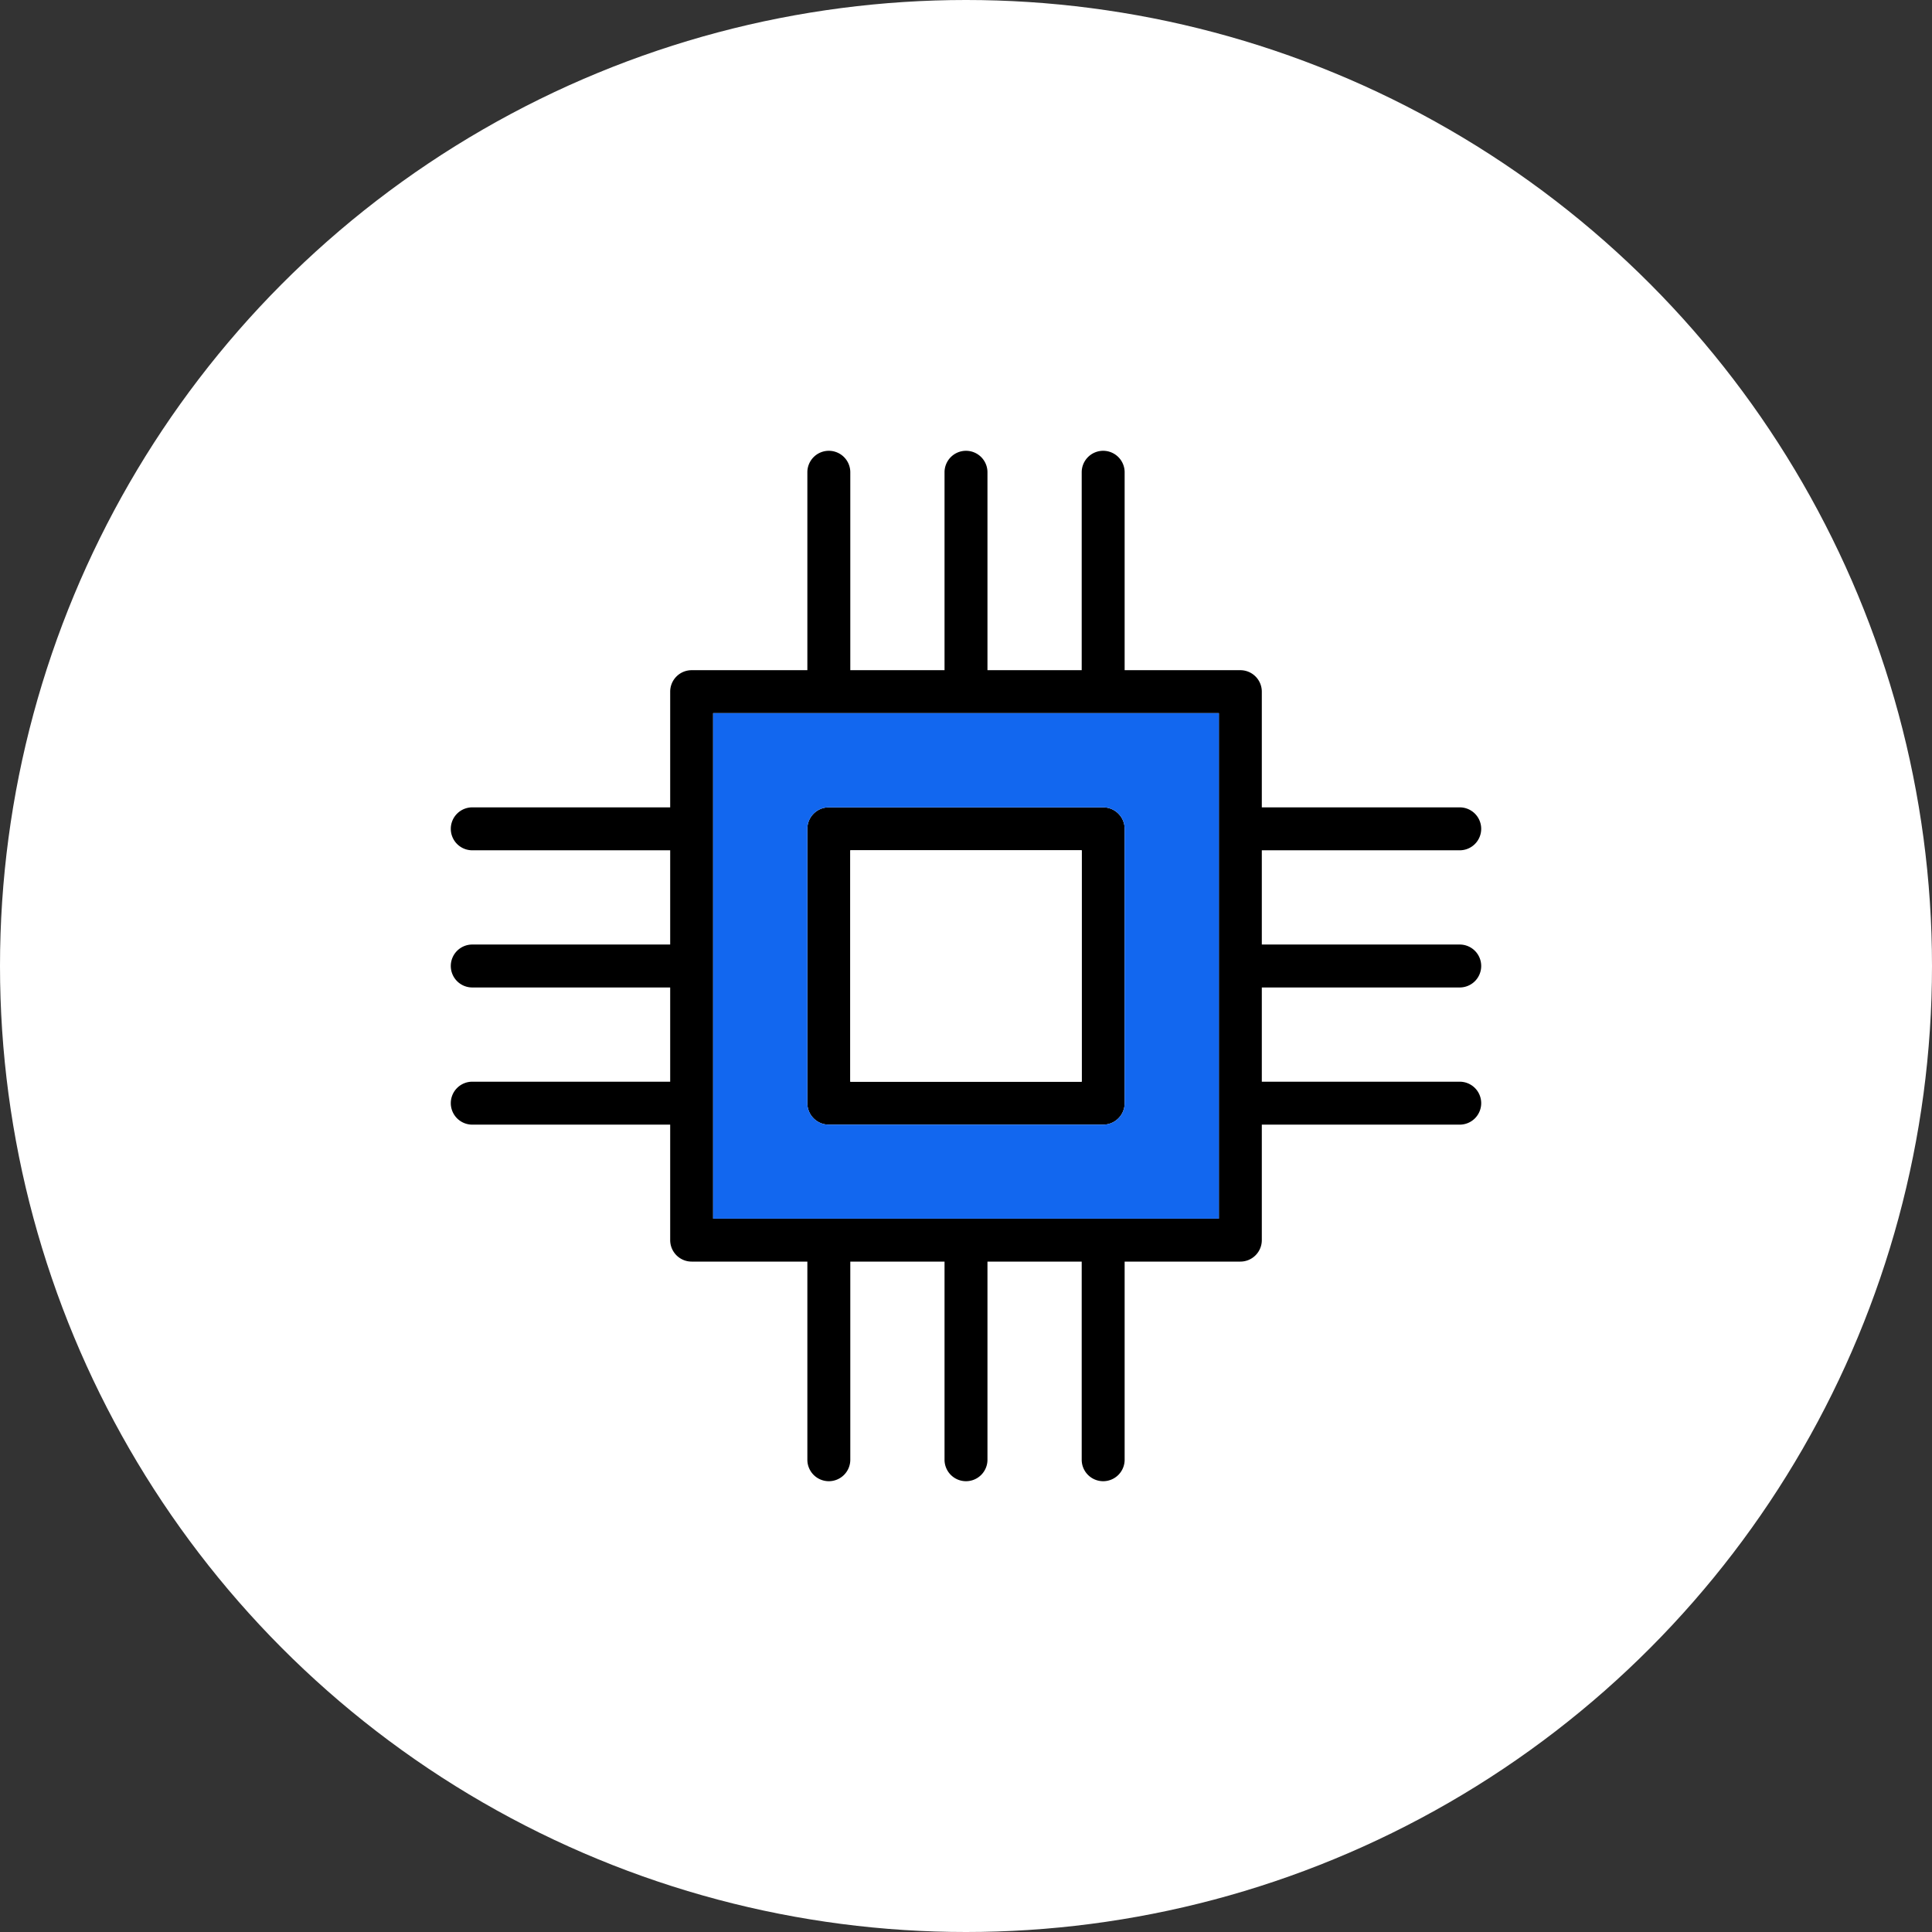
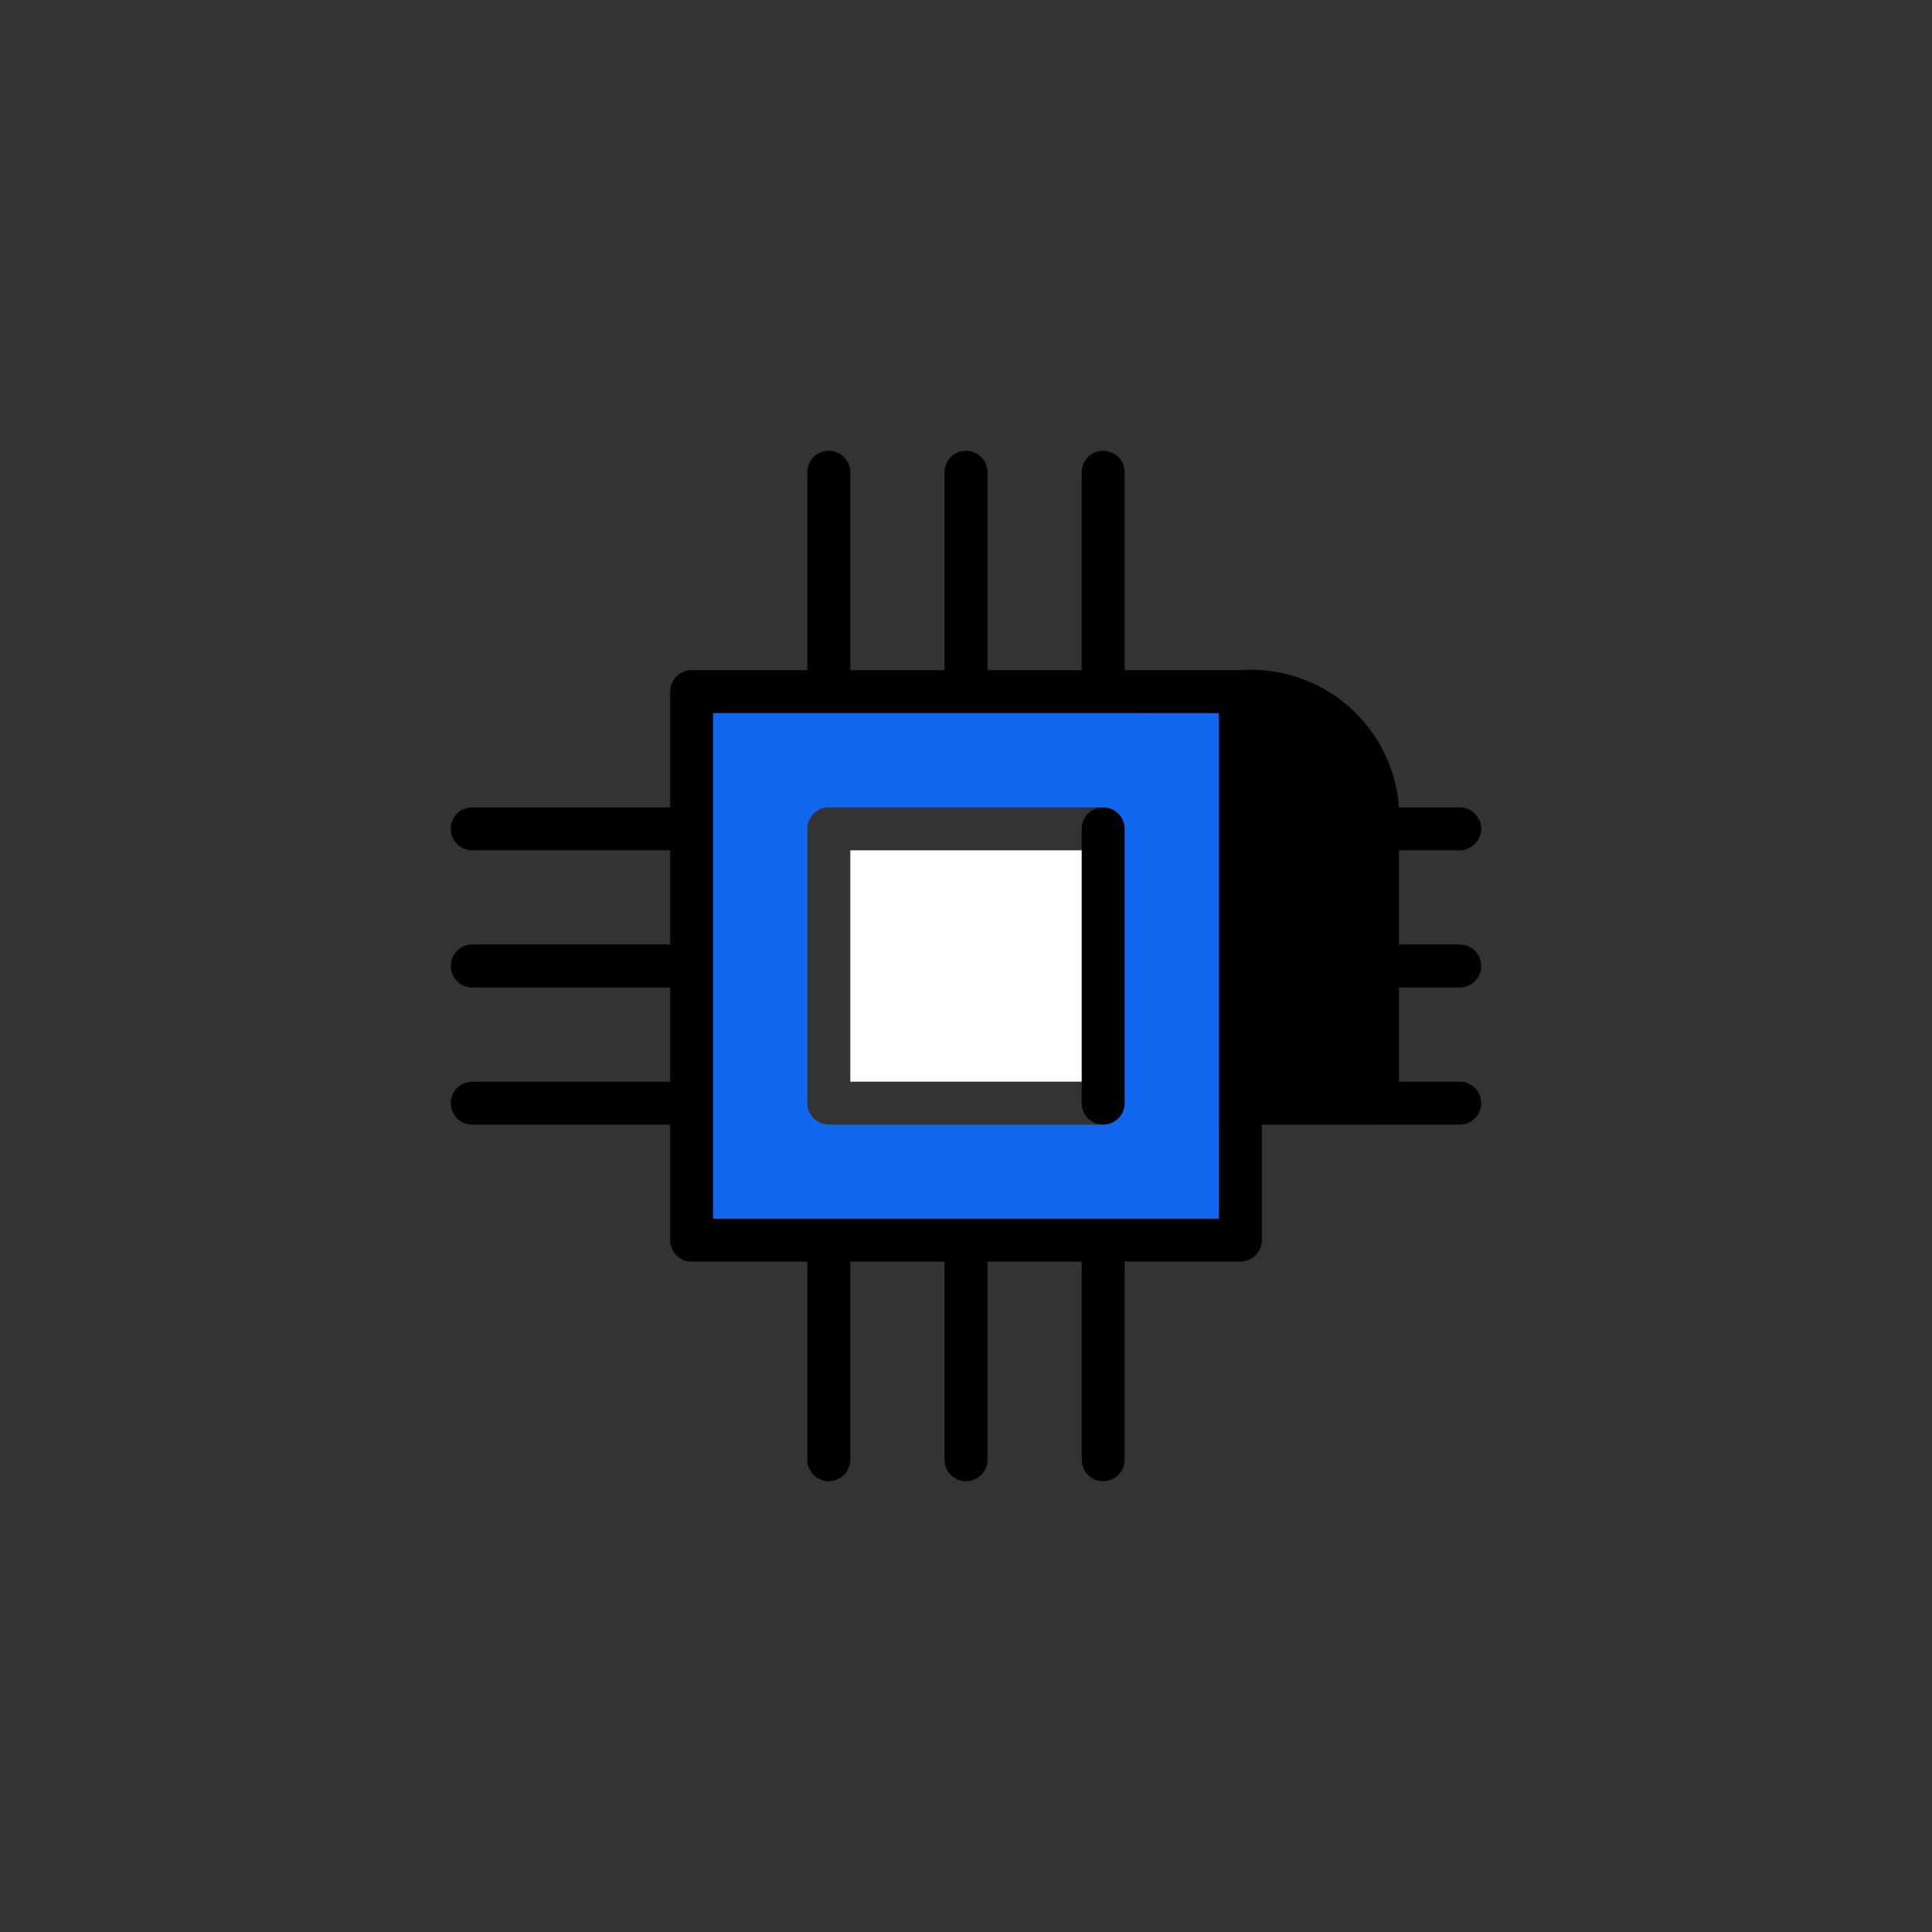
<svg xmlns="http://www.w3.org/2000/svg" width="90" height="90" viewBox="0 0 90 90">
  <rect x="0" y="0" width="90" height="90" fill="#333333" stroke="none" />
  <defs>
    <clipPath id="clip-circuits">
      <rect width="90" height="90" />
    </clipPath>
  </defs>
  <g id="circuits" clip-path="url(#clip-circuits)">
    <g id="Group_3988" data-name="Group 3988" transform="translate(-985 -3108)">
      <g id="Group_3021" data-name="Group 3021" transform="translate(0 274)">
        <g id="Group_2369" data-name="Group 2369" transform="translate(985 2834)">
          <g id="Group_2417" data-name="Group 2417">
-             <circle id="Ellipse_10" data-name="Ellipse 10" cx="45" cy="45" r="45" fill="#fff" />
-           </g>
+             </g>
        </g>
      </g>
      <g id="Group_4095" data-name="Group 4095" transform="translate(3540.81 3540.99)">
-         <path id="Path_9610" data-name="Path 9610" d="M-2504.42-395.38h-12.78a1,1,0,0,0-1,1v12.78a1,1,0,0,0,1,1h12.78a1,1,0,0,0,1-1v-12.78A1,1,0,0,0-2504.42-395.38Zm-1,12.78h-10.78v-10.78h10.78Z" />
+         <path id="Path_9610" data-name="Path 9610" d="M-2504.42-395.38a1,1,0,0,0-1,1v12.78a1,1,0,0,0,1,1h12.78a1,1,0,0,0,1-1v-12.78A1,1,0,0,0-2504.42-395.38Zm-1,12.78h-10.78v-10.78h10.78Z" />
        <path id="Path_9611" data-name="Path 9611" d="M-2487.81-386.99a1,1,0,0,0,1-1,1,1,0,0,0-1-1h-9.22v-4.39h9.22a1,1,0,0,0,1-1,1,1,0,0,0-1-1h-9.22v-5.39a1,1,0,0,0-1-1h-5.39v-9.22a1,1,0,0,0-1-1,1,1,0,0,0-1,1v9.22h-4.39v-9.22a1,1,0,0,0-1-1,1,1,0,0,0-1,1v9.22h-4.39v-9.22a1,1,0,0,0-1-1,1,1,0,0,0-1,1v9.22h-5.39a1,1,0,0,0-1,1v5.39h-9.22a1,1,0,0,0-1,1,1,1,0,0,0,1,1h9.22v4.39h-9.22a1,1,0,0,0-1,1,1,1,0,0,0,1,1h9.22v4.39h-9.22a1,1,0,0,0-1,1,1,1,0,0,0,1,1h9.22v5.38a1,1,0,0,0,1,1h5.39v9.23a1,1,0,0,0,1,1,1,1,0,0,0,1-1v-9.23h4.39v9.23a1,1,0,0,0,1,1,1,1,0,0,0,1-1v-9.23h4.39v9.23a1,1,0,0,0,1,1,1,1,0,0,0,1-1v-9.23h5.39a1,1,0,0,0,1-1v-5.38h9.22a1,1,0,0,0,1-1,1,1,0,0,0-1-1h-9.22v-4.39Zm-11.22,10.77h-23.56v-23.55h23.56Z" />
        <path id="Path_9612" data-name="Path 9612" d="M-2522.59-399.77v23.55h23.56v-23.55Zm19.17,18.17a1,1,0,0,1-1,1h-12.78a1,1,0,0,1-1-1v-12.78a1,1,0,0,1,1-1h12.78a1,1,0,0,1,1,1Z" fill="#1267ef" />
        <rect id="Rectangle_2990" data-name="Rectangle 2990" width="10.78" height="10.78" transform="translate(-2516.2 -393.38)" fill="#fff" />
      </g>
    </g>
  </g>
</svg>